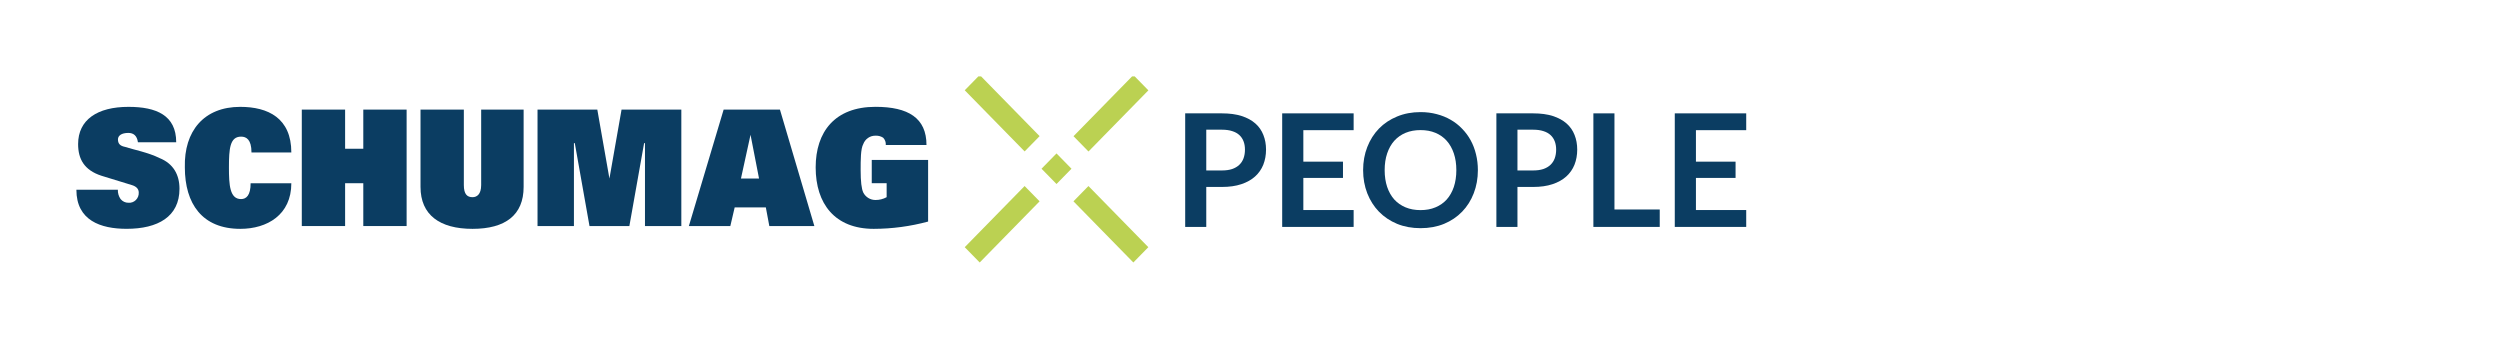
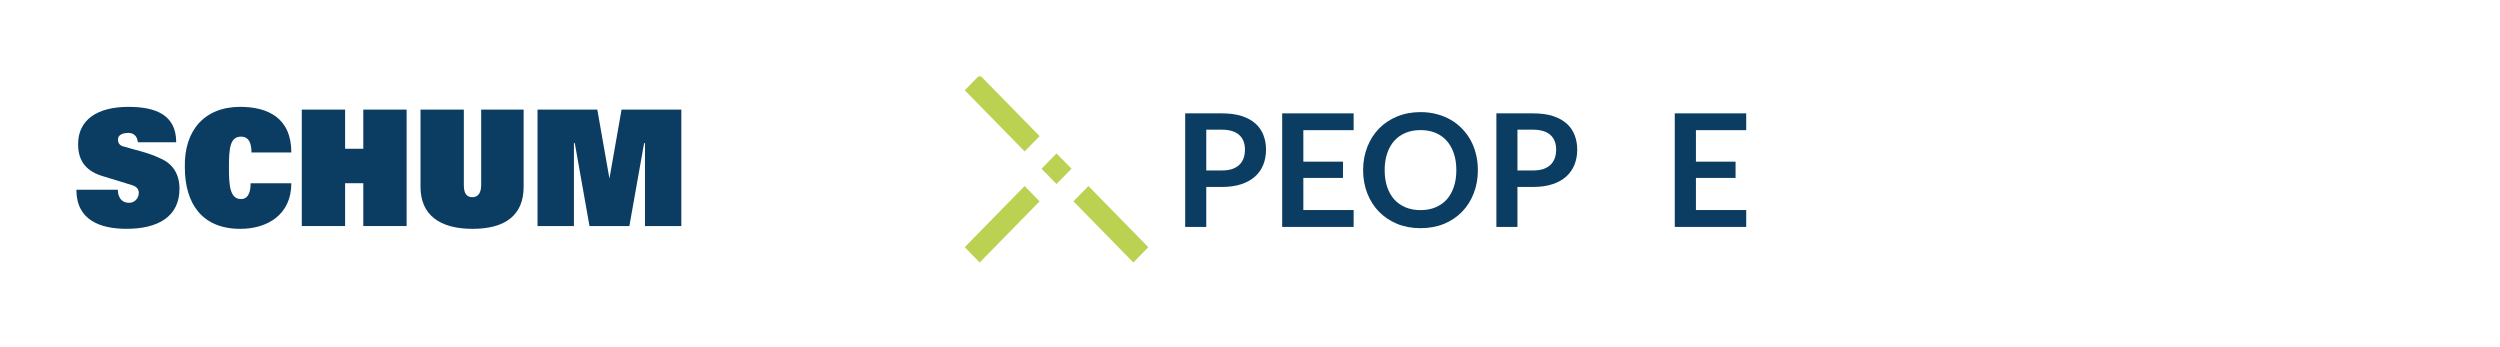
<svg xmlns="http://www.w3.org/2000/svg" width="360" height="50" viewBox="0 0 360 50" fill="none">
  <g clip-path="url(#clip0_403_52)">
    <path d="M152.137 22.094L149.98 24.296L152.137 26.499L154.294 24.296L152.137 22.094Z" fill="#BBD152" />
    <path d="M141.08 10.798L138.923 13L147.547 21.806L149.704 19.604L141.08 10.798Z" fill="#BBD152" />
    <path d="M147.545 26.789L138.921 35.595L141.078 37.798L149.702 28.991L147.545 26.789Z" fill="#BBD152" />
    <path d="M156.735 26.788L154.578 28.99L163.202 37.797L165.359 35.594L156.735 26.788Z" fill="#BBD152" />
-     <path d="M163.209 10.808L154.585 19.614L156.742 21.816L165.366 13.01L163.209 10.808Z" fill="#BBD152" />
    <path d="M22.975 22.762C21.354 21.955 19.232 21.551 17.987 21.148C17.362 21.017 16.985 20.749 16.985 20.078C16.985 19.539 17.486 19.14 18.483 19.14C19.232 19.14 19.732 19.544 19.861 20.482H25.373C25.373 16.593 22.502 15.388 18.511 15.388C13.995 15.383 11.248 17.259 11.248 20.749C11.248 22.893 12.121 24.502 14.615 25.309L18.984 26.65C19.599 26.838 19.98 27.185 19.98 27.724C19.99 27.925 19.958 28.126 19.886 28.313C19.813 28.5 19.702 28.669 19.56 28.809C19.418 28.949 19.249 29.055 19.063 29.122C18.877 29.189 18.679 29.215 18.483 29.197C18.269 29.198 18.058 29.15 17.864 29.058C17.67 28.965 17.499 28.83 17.362 28.662C17.09 28.272 16.953 27.8 16.972 27.321H11C11 31.749 14.491 32.95 18.235 32.95C22.727 32.95 25.846 31.209 25.846 27.18C25.846 25.173 24.969 23.564 22.975 22.762Z" fill="#0B3D62" />
    <path d="M34.717 19.675C35.465 19.675 36.214 20.078 36.214 21.955H41.952C41.952 16.992 38.584 15.388 34.602 15.388C29.374 15.383 26.485 18.868 26.618 24.103C26.618 29.333 29.113 32.954 34.602 32.954C38.47 32.954 41.952 30.942 41.952 26.387H36.09C36.09 28.132 35.465 28.667 34.712 28.667C33.09 28.667 32.967 26.655 32.967 24.108C32.971 21.42 33.095 19.675 34.717 19.675Z" fill="#0B3D62" />
    <path d="M52.315 21.42H49.696V15.782H43.458V32.551H49.696V26.383H52.315V32.551H58.553V15.782H52.315V21.42Z" fill="#0B3D62" />
    <path d="M75.402 26.918V15.782H69.288V26.65C69.288 27.992 68.663 28.395 68.043 28.395C67.294 28.395 66.793 27.992 66.793 26.65V15.782H60.555V26.918C60.555 30.942 63.312 32.954 68.043 32.954C72.774 32.954 75.402 30.966 75.402 26.918Z" fill="#0B3D62" />
    <path d="M98.112 32.551V15.782H89.504L87.758 25.712L86.013 15.782H77.404V32.551H82.646V20.613H82.77L84.888 32.551H90.629L92.752 20.613H92.876V32.551H98.112Z" fill="#0B3D62" />
-     <path d="M104.204 15.782L99.197 32.551H105.168L105.793 29.868H110.281L110.782 32.551H117.268L112.311 15.782H104.204ZM106.698 25.712L108.076 19.408L109.302 25.712H106.698Z" fill="#0B3D62" />
-     <path d="M125.532 23.029V26.383H127.677V28.395C127.179 28.668 126.621 28.807 126.055 28.799C125.696 28.799 125.344 28.699 125.036 28.51C124.728 28.32 124.477 28.049 124.31 27.724C124.057 27.185 123.933 26.115 123.933 24.502C123.933 23.029 123.933 21.42 124.31 20.749C124.444 20.389 124.683 20.079 124.995 19.863C125.308 19.646 125.678 19.533 126.055 19.539C126.446 19.513 126.835 19.613 127.167 19.825C127.304 19.961 127.409 20.126 127.476 20.309C127.542 20.491 127.569 20.687 127.553 20.881H133.414C133.414 16.992 130.796 15.383 126.064 15.383C120.203 15.383 117.456 19.004 117.456 24.103C117.456 29.333 120.212 32.954 125.816 32.954C128.46 32.949 131.093 32.596 133.648 31.904V23.029H125.532Z" fill="#0B3D62" />
    <path d="M175.969 24.545C176.526 24.545 177.011 24.477 177.424 24.342C177.838 24.198 178.18 23.999 178.451 23.742C178.729 23.478 178.936 23.162 179.071 22.792C179.207 22.415 179.274 21.997 179.274 21.537C179.274 21.1 179.207 20.704 179.071 20.35C178.936 19.995 178.733 19.694 178.462 19.445C178.191 19.196 177.849 19.008 177.436 18.88C177.022 18.744 176.533 18.676 175.969 18.676H173.702V24.545H175.969ZM175.969 16.324C177.06 16.324 178.003 16.452 178.8 16.708C179.598 16.965 180.256 17.323 180.774 17.783C181.293 18.242 181.677 18.793 181.925 19.434C182.181 20.075 182.309 20.776 182.309 21.537C182.309 22.329 182.177 23.056 181.914 23.72C181.651 24.376 181.256 24.941 180.729 25.416C180.203 25.891 179.541 26.26 178.744 26.524C177.954 26.788 177.029 26.92 175.969 26.92H173.702V32.676H170.667V16.324H175.969Z" fill="#0B3D62" />
    <path d="M187.681 18.744V23.279H193.389V25.62H187.681V30.245H194.923V32.676H184.635V16.324H194.923V18.744H187.681Z" fill="#0B3D62" />
    <path d="M212.815 24.5C212.815 25.699 212.615 26.811 212.217 27.836C211.826 28.854 211.269 29.736 210.547 30.482C209.825 31.229 208.957 31.813 207.942 32.235C206.926 32.65 205.798 32.857 204.558 32.857C203.324 32.857 202.2 32.65 201.185 32.235C200.17 31.813 199.297 31.229 198.568 30.482C197.846 29.736 197.286 28.854 196.887 27.836C196.489 26.811 196.289 25.699 196.289 24.5C196.289 23.301 196.489 22.193 196.887 21.175C197.286 20.15 197.846 19.264 198.568 18.518C199.297 17.771 200.17 17.191 201.185 16.776C202.2 16.354 203.324 16.143 204.558 16.143C205.385 16.143 206.163 16.241 206.893 16.437C207.622 16.625 208.291 16.897 208.9 17.251C209.51 17.598 210.055 18.024 210.536 18.529C211.025 19.027 211.438 19.584 211.777 20.203C212.115 20.821 212.371 21.492 212.544 22.216C212.724 22.939 212.815 23.701 212.815 24.5ZM209.713 24.5C209.713 23.603 209.592 22.8 209.352 22.091C209.111 21.375 208.769 20.768 208.325 20.27C207.881 19.773 207.34 19.392 206.701 19.128C206.069 18.864 205.355 18.733 204.558 18.733C203.76 18.733 203.042 18.864 202.403 19.128C201.771 19.392 201.23 19.773 200.779 20.27C200.335 20.768 199.993 21.375 199.752 22.091C199.512 22.8 199.391 23.603 199.391 24.5C199.391 25.397 199.512 26.204 199.752 26.92C199.993 27.629 200.335 28.232 200.779 28.73C201.23 29.22 201.771 29.596 202.403 29.86C203.042 30.124 203.76 30.256 204.558 30.256C205.355 30.256 206.069 30.124 206.701 29.86C207.34 29.596 207.881 29.22 208.325 28.73C208.769 28.232 209.111 27.629 209.352 26.92C209.592 26.204 209.713 25.397 209.713 24.5Z" fill="#0B3D62" />
    <path d="M220.781 24.545C221.337 24.545 221.823 24.477 222.236 24.342C222.65 24.198 222.992 23.999 223.263 23.742C223.541 23.478 223.748 23.162 223.883 22.792C224.018 22.415 224.086 21.997 224.086 21.537C224.086 21.1 224.018 20.704 223.883 20.35C223.748 19.995 223.545 19.694 223.274 19.445C223.003 19.196 222.661 19.008 222.247 18.88C221.834 18.744 221.345 18.676 220.781 18.676H218.514V24.545H220.781ZM220.781 16.324C221.871 16.324 222.815 16.452 223.612 16.708C224.409 16.965 225.067 17.323 225.586 17.783C226.105 18.242 226.489 18.793 226.737 19.434C226.993 20.075 227.12 20.776 227.12 21.537C227.12 22.329 226.989 23.056 226.726 23.72C226.462 24.376 226.068 24.941 225.541 25.416C225.015 25.891 224.353 26.26 223.556 26.524C222.766 26.788 221.841 26.92 220.781 26.92H218.514V32.676H215.479V16.324H220.781Z" fill="#0B3D62" />
-     <path d="M239.002 30.166V32.676H229.447V16.324H232.482V30.166H239.002Z" fill="#0B3D62" />
    <path d="M244.214 18.744V23.279H249.921V25.62H244.214V30.245H251.455V32.676H241.168V16.324H251.455V18.744H244.214Z" fill="#0B3D62" />
  </g>
  <defs>
    <clipPath id="clip0_403_52">
      <rect width="243" height="27" fill="white" transform="translate(11 11)" />
    </clipPath>
  </defs>
</svg>